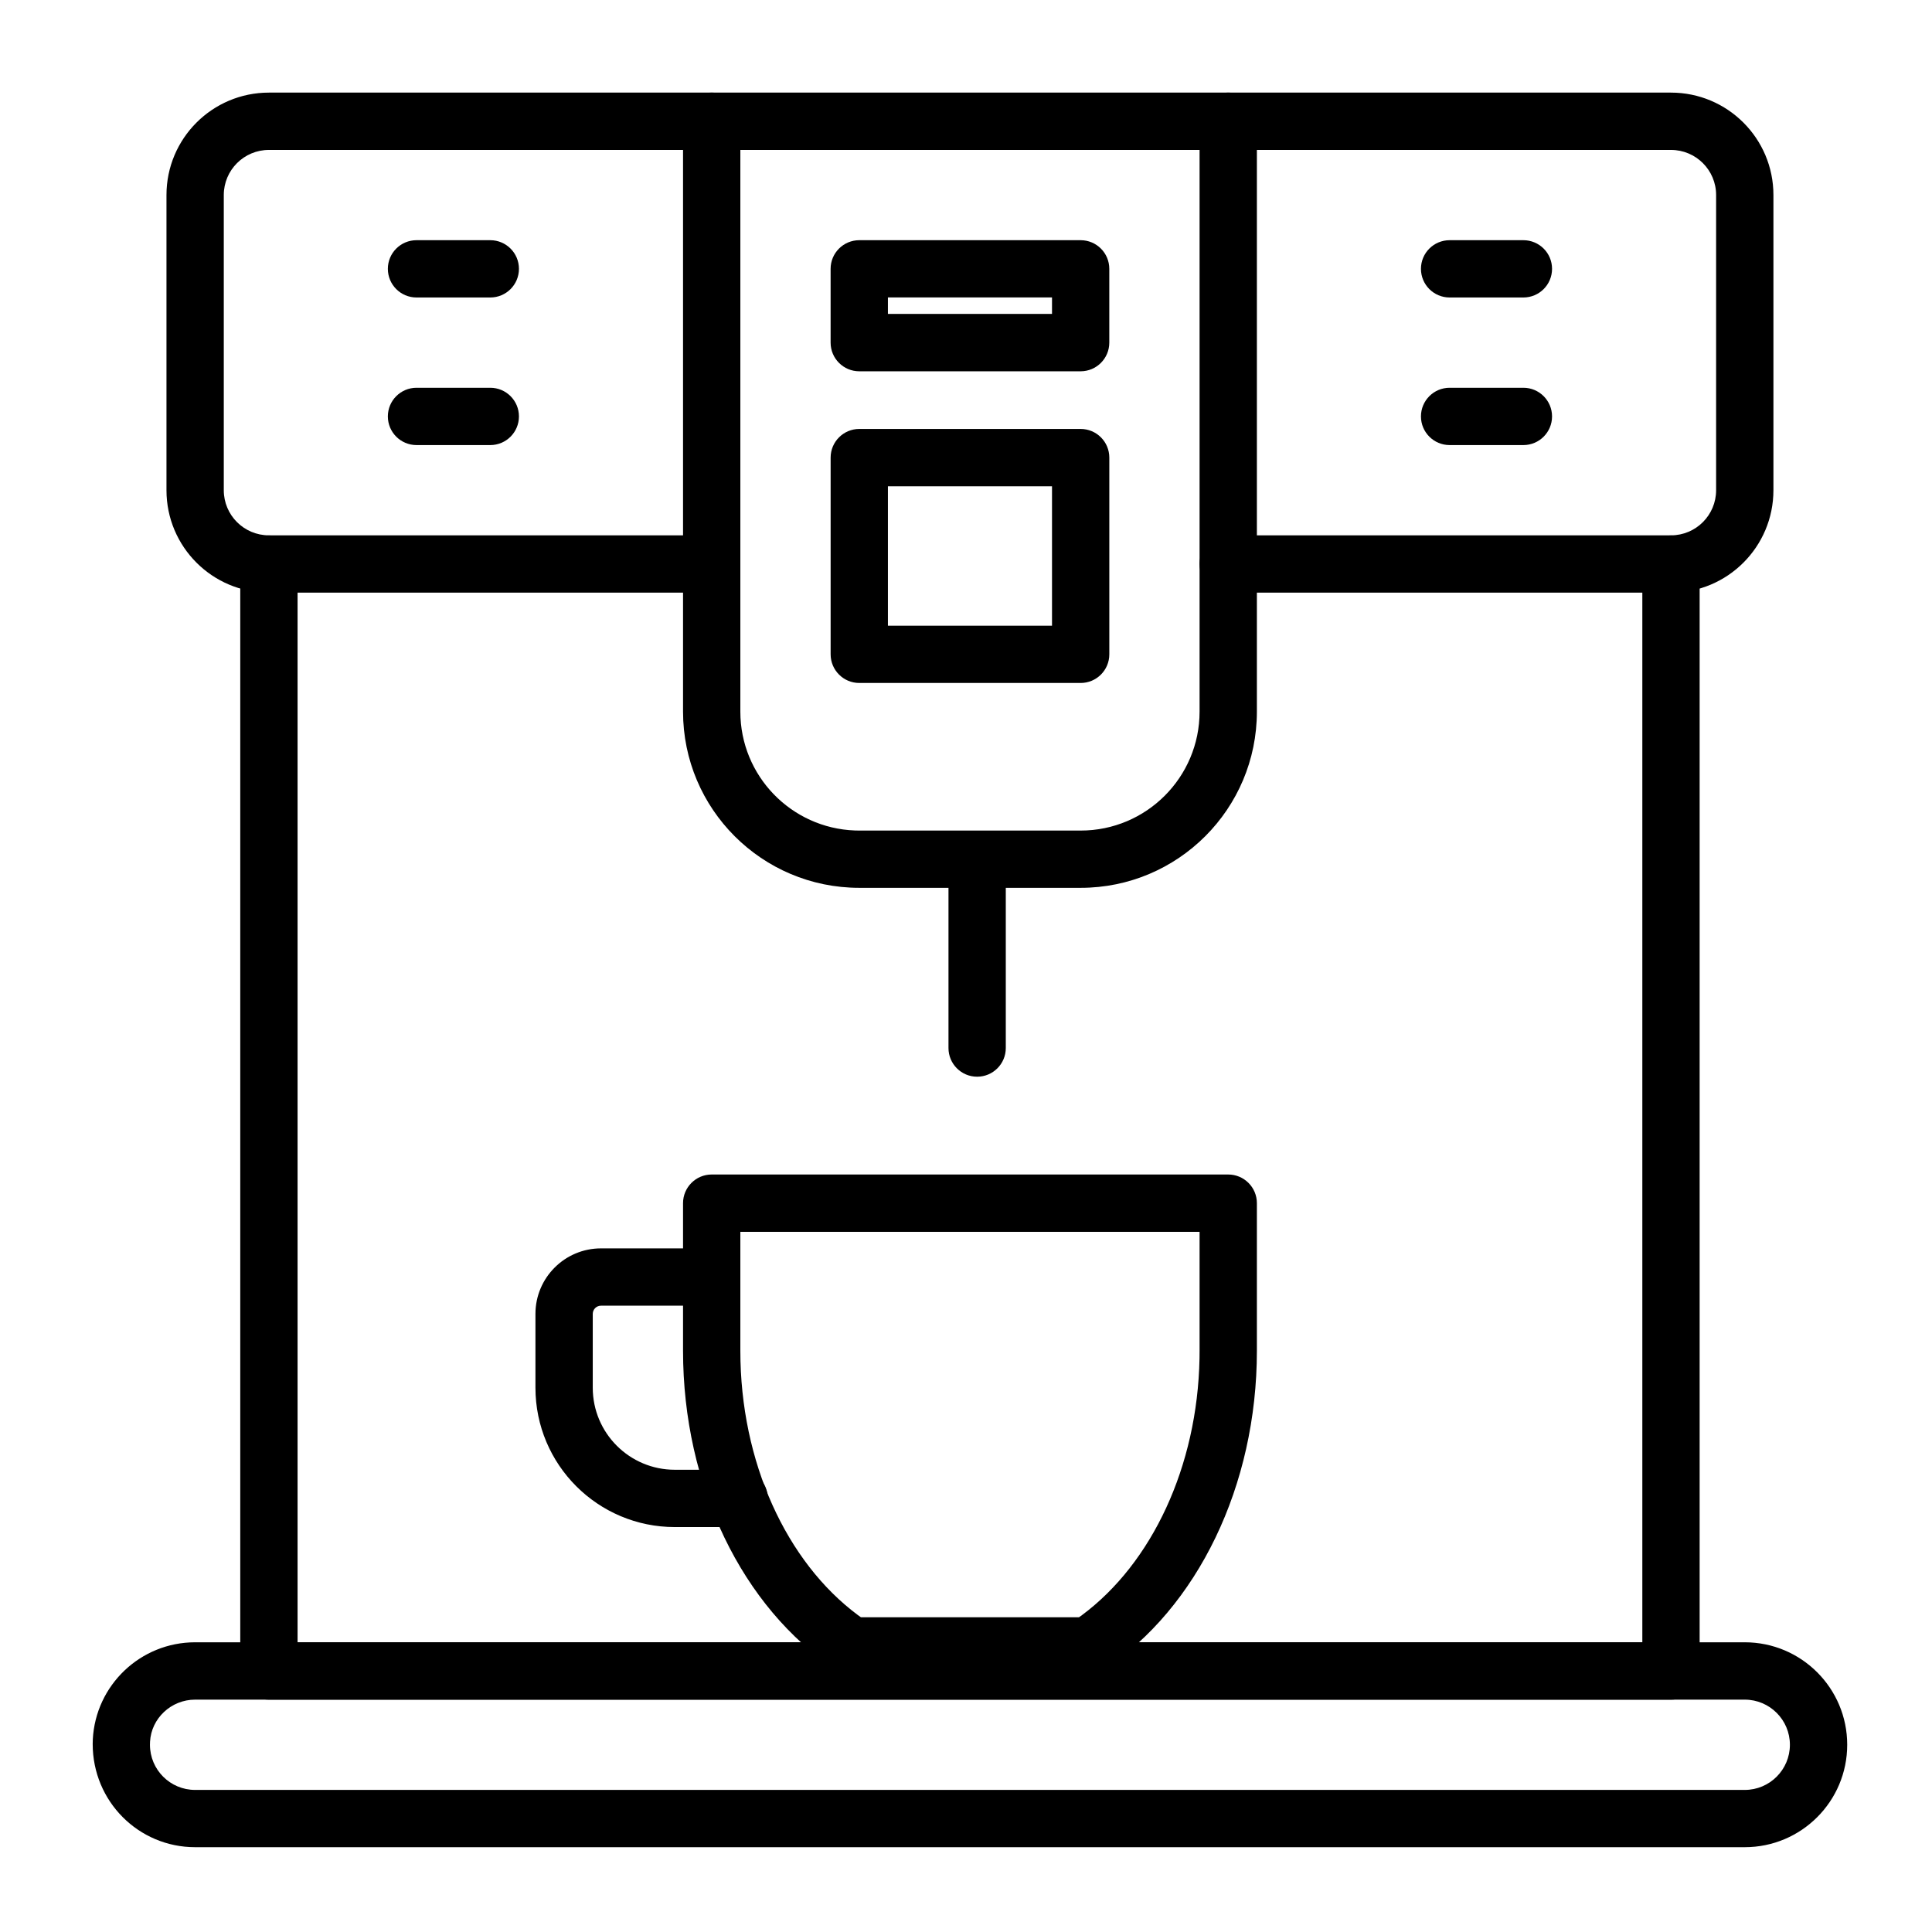
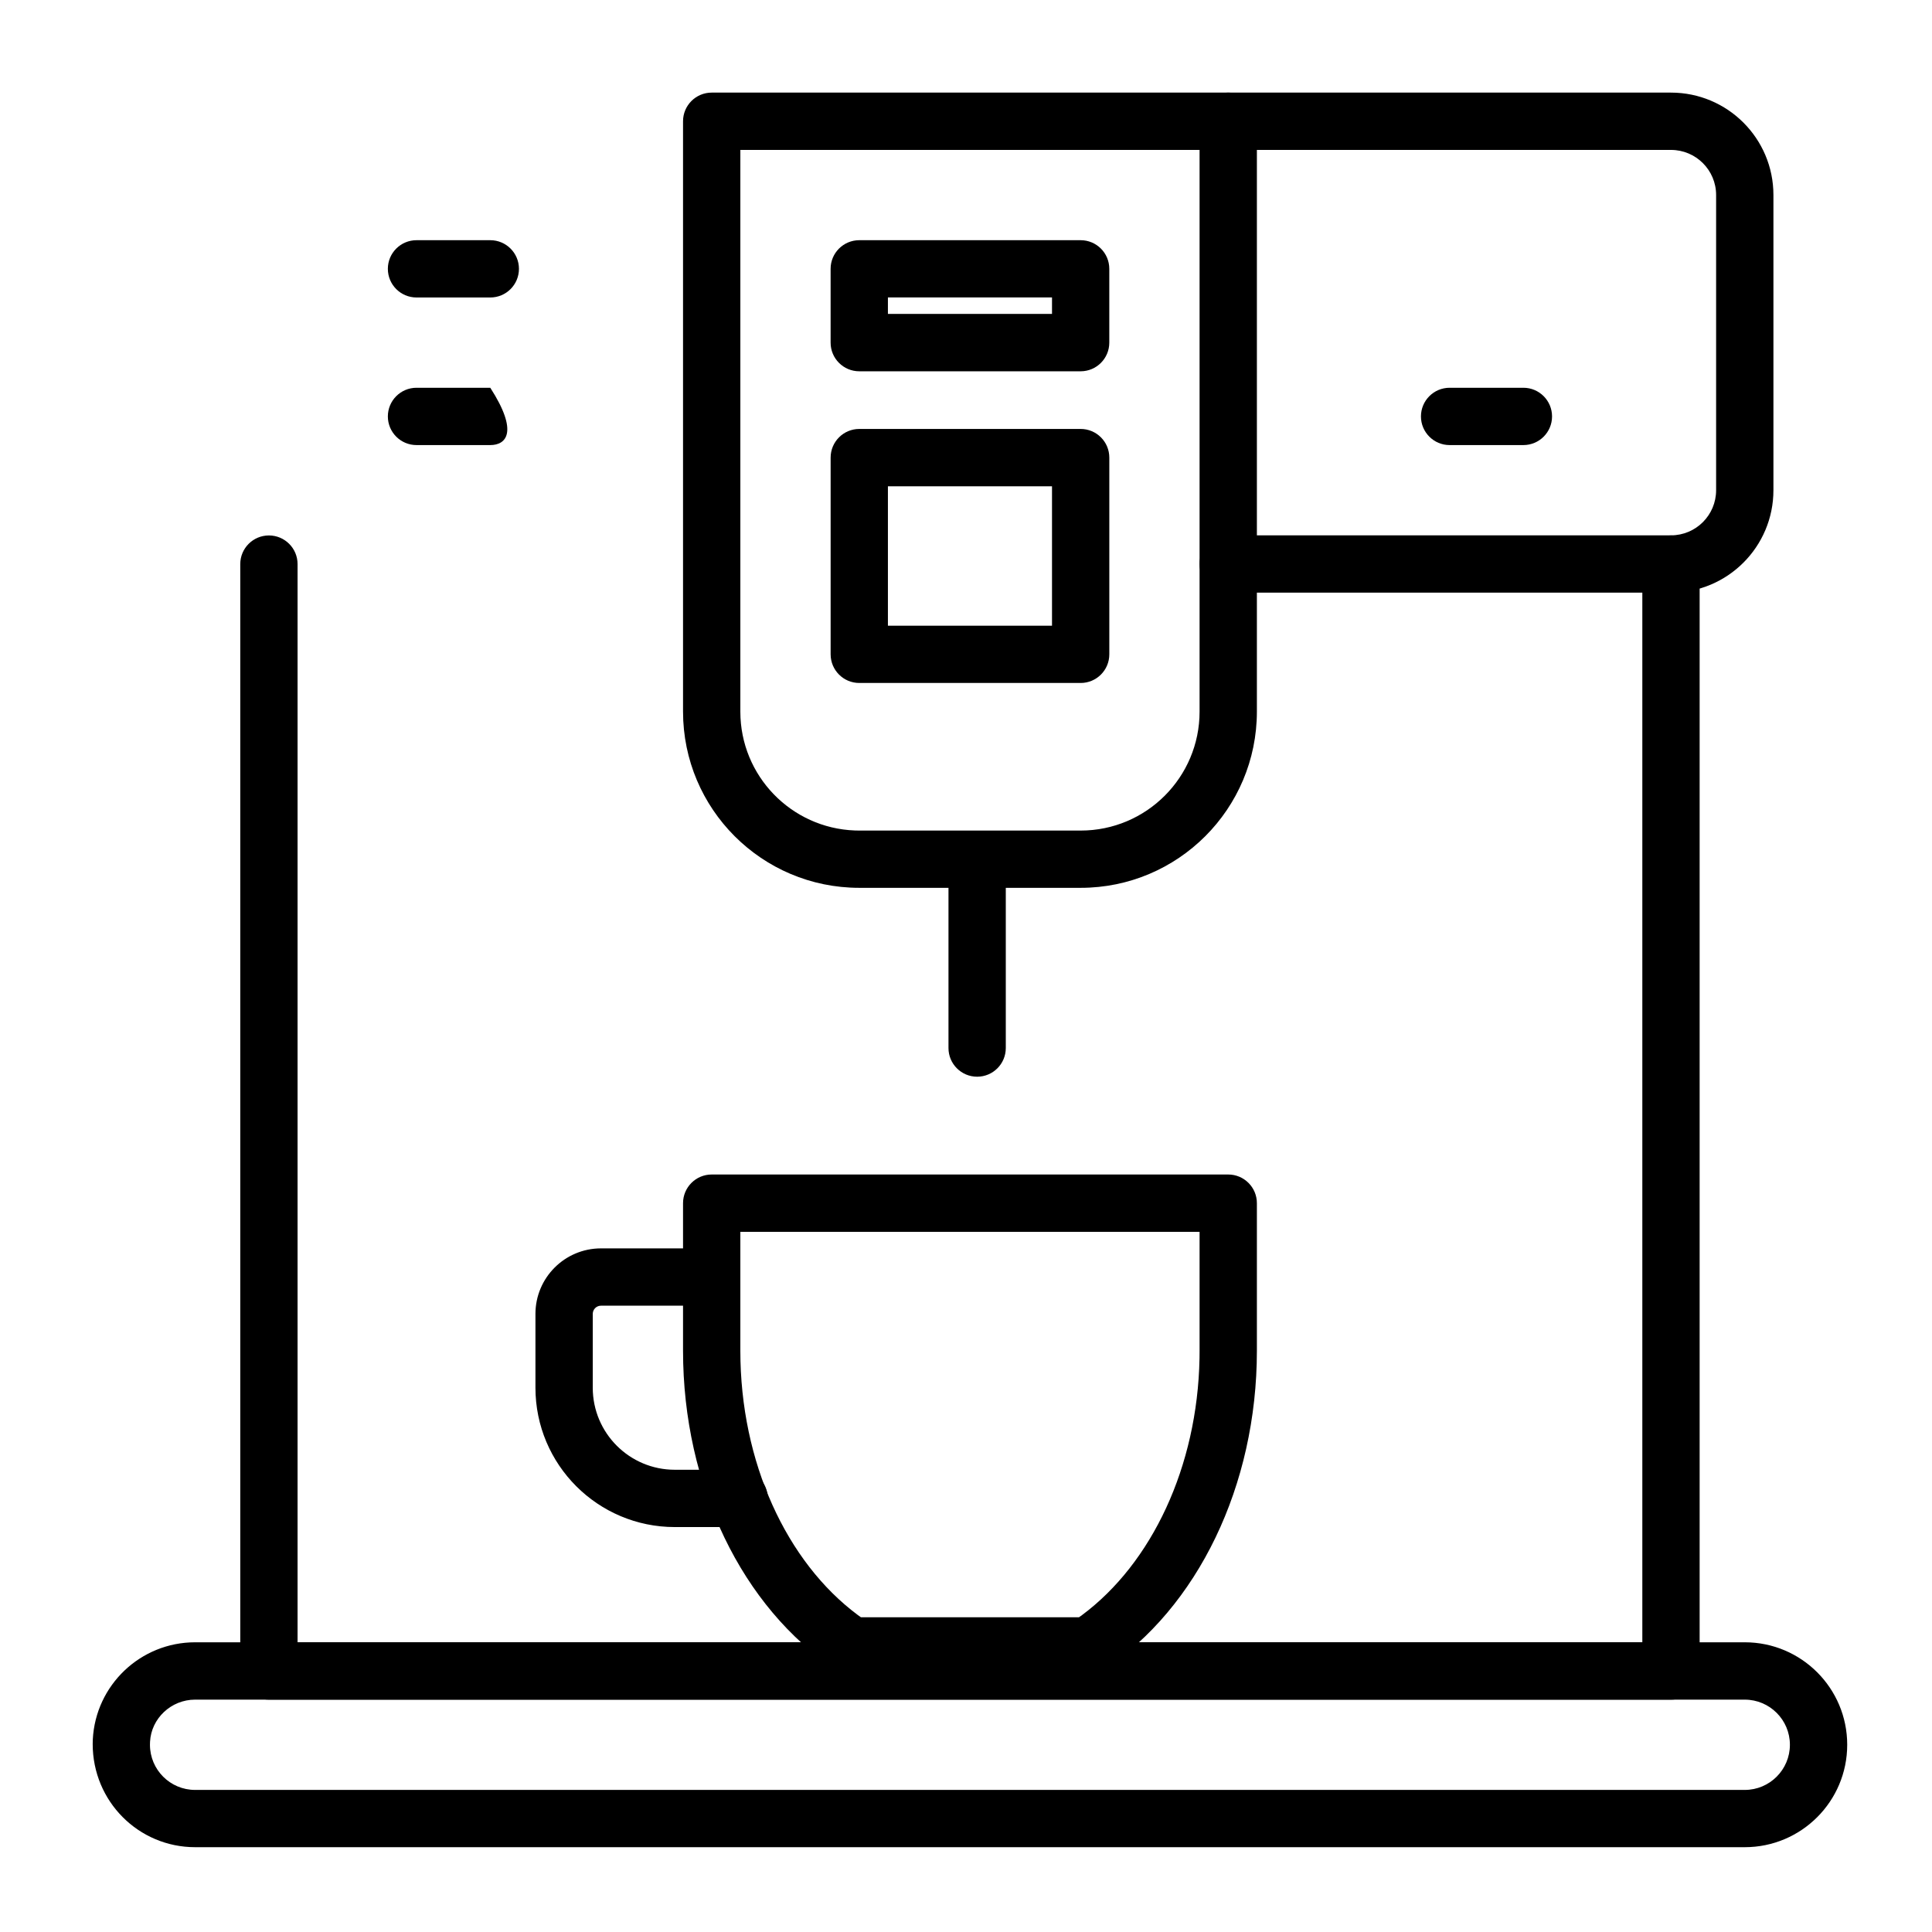
<svg xmlns="http://www.w3.org/2000/svg" width="89" height="89" viewBox="0 0 89 89" fill="none">
-   <path d="M32.785 4.266C33.514 4.266 34.105 4.857 34.105 5.586C34.105 6.315 33.514 6.906 32.785 6.906H12.389C11.24 6.906 10.309 7.836 10.309 8.985V22.583C10.309 23.731 11.24 24.661 12.389 24.661H32.785C33.514 24.661 34.105 25.252 34.105 25.981C34.105 26.71 33.514 27.301 32.785 27.301H12.389C9.782 27.301 7.669 25.189 7.669 22.583V8.985C7.669 6.378 9.782 4.266 12.389 4.266H32.785Z" fill="black" />
  <path fill-rule="evenodd" clip-rule="evenodd" d="M8.989 75.654H80.375C82.981 75.654 85.094 77.768 85.094 80.374C85.094 82.98 82.981 85.093 80.375 85.093H8.989C6.382 85.093 4.269 82.98 4.27 80.34L4.275 80.132C4.402 77.628 6.472 75.654 8.989 75.654ZM82.454 80.375C82.454 79.227 81.522 78.296 80.374 78.296H8.988C7.879 78.296 6.967 79.166 6.912 80.234L6.908 80.375C6.908 81.524 7.839 82.455 8.988 82.455H80.374C81.522 82.455 82.454 81.523 82.454 80.375Z" fill="black" />
  <path d="M76.975 4.266C79.582 4.266 81.695 6.378 81.695 8.984V22.582C81.695 25.189 79.582 27.301 76.975 27.301H56.58C55.851 27.301 55.26 26.71 55.26 25.981C55.26 25.252 55.851 24.661 56.58 24.661H76.975C78.124 24.661 79.055 23.731 79.055 22.582V8.984C79.055 7.836 78.124 6.906 76.975 6.906H56.58C55.851 6.906 55.26 6.315 55.26 5.586C55.26 4.857 55.851 4.266 56.58 4.266H76.975Z" fill="black" />
  <path d="M76.975 24.666C77.704 24.666 78.296 25.257 78.296 25.986V76.977C78.296 77.706 77.704 78.297 76.975 78.297H12.388C11.659 78.297 11.068 77.706 11.068 76.977V25.986C11.068 25.257 11.659 24.666 12.388 24.666C13.117 24.666 13.708 25.257 13.708 25.986V75.657H75.656V25.986C75.656 25.3 76.179 24.736 76.848 24.672L76.975 24.666Z" fill="black" />
  <path fill-rule="evenodd" clip-rule="evenodd" d="M32.785 4.266H56.58C57.309 4.266 57.9 4.857 57.9 5.586V32.78C57.9 37.264 54.265 40.899 49.782 40.899H39.584C35.1 40.899 31.465 37.264 31.465 32.78V5.586C31.465 4.857 32.056 4.266 32.785 4.266ZM55.26 32.782V6.907H34.105V32.782C34.105 35.74 36.45 38.151 39.383 38.257L39.583 38.261H49.782C52.807 38.261 55.26 35.807 55.26 32.782Z" fill="black" />
  <path fill-rule="evenodd" clip-rule="evenodd" d="M32.785 54.105H56.58C57.309 54.105 57.9 54.697 57.9 55.425V62.224C57.9 68.435 55.17 74.059 50.846 76.922C50.63 77.065 50.377 77.141 50.117 77.141H39.248C38.989 77.141 38.736 77.065 38.52 76.922C34.195 74.06 31.465 68.436 31.465 62.224V55.425C31.465 54.697 32.056 54.105 32.785 54.105ZM55.26 62.226V56.747H34.105V62.226C34.105 67.355 36.23 71.955 39.521 74.402L39.66 74.502H49.704L49.844 74.402C53.06 72.011 55.163 67.563 55.257 62.575L55.26 62.226Z" fill="black" />
  <path d="M32.785 57.508C33.514 57.508 34.105 58.099 34.105 58.828C34.105 59.557 33.514 60.148 32.785 60.148H27.686C27.476 60.148 27.306 60.318 27.306 60.527V63.926C27.306 66.014 28.998 67.706 31.086 67.706H34.051C34.78 67.706 35.371 68.297 35.371 69.026C35.371 69.755 34.78 70.346 34.051 70.346H31.086C27.54 70.346 24.666 67.472 24.666 63.926V60.527C24.666 58.86 26.018 57.508 27.686 57.508H32.785Z" fill="black" />
  <path d="M22.586 11.065C23.315 11.065 23.906 11.655 23.906 12.384C23.906 13.114 23.315 13.704 22.586 13.704H19.187C18.458 13.704 17.867 13.114 17.867 12.384C17.867 11.655 18.458 11.065 19.187 11.065H22.586Z" fill="black" />
-   <path d="M22.586 17.863C23.315 17.863 23.906 18.454 23.906 19.183C23.906 19.912 23.315 20.503 22.586 20.503H19.187C18.458 20.503 17.867 19.912 17.867 19.183C17.867 18.454 18.458 17.863 19.187 17.863H22.586Z" fill="black" />
+   <path d="M22.586 17.863C23.906 19.912 23.315 20.503 22.586 20.503H19.187C18.458 20.503 17.867 19.912 17.867 19.183C17.867 18.454 18.458 17.863 19.187 17.863H22.586Z" fill="black" />
  <path d="M70.177 17.863C70.906 17.863 71.497 18.454 71.497 19.183C71.497 19.912 70.906 20.503 70.177 20.503H66.778C66.049 20.503 65.458 19.912 65.458 19.183C65.458 18.454 66.049 17.863 66.778 17.863H70.177Z" fill="black" />
-   <path d="M70.177 11.065C70.906 11.065 71.497 11.655 71.497 12.384C71.497 13.114 70.906 13.704 70.177 13.704H66.778C66.049 13.704 65.458 13.114 65.458 12.384C65.458 11.655 66.049 11.065 66.778 11.065H70.177Z" fill="black" />
  <mask id="mask0_8994_1090" style="mask-type:luminance" maskUnits="userSpaceOnUse" x="4" y="4" width="82" height="82">
    <path fill-rule="evenodd" clip-rule="evenodd" d="M4.27 85.091H85.095V4.266H4.27V85.091Z" fill="white" />
  </mask>
  <g mask="url(#mask0_8994_1090)">
    <path fill-rule="evenodd" clip-rule="evenodd" d="M39.583 11.065H49.781C50.51 11.065 51.101 11.655 51.101 12.384V15.784C51.101 16.513 50.51 17.104 49.781 17.104H39.583C38.854 17.104 38.263 16.513 38.263 15.784V12.384C38.263 11.655 38.854 11.065 39.583 11.065ZM48.462 14.46V13.701H40.903V14.46H48.462Z" fill="black" />
    <path fill-rule="evenodd" clip-rule="evenodd" d="M39.584 19.76H49.782C50.511 19.76 51.102 20.351 51.102 21.08V30.142C51.102 30.871 50.511 31.462 49.782 31.462H39.584C38.855 31.462 38.264 30.871 38.264 30.142V21.08C38.264 20.351 38.855 19.76 39.584 19.76ZM48.462 28.823V22.401H40.903V28.823H48.462Z" fill="black" />
    <path d="M45.013 38.76C45.742 38.76 46.333 39.351 46.333 40.08V48.28C46.333 49.009 45.742 49.6 45.013 49.6C44.284 49.6 43.693 49.009 43.693 48.28V40.08C43.693 39.351 44.284 38.76 45.013 38.76Z" fill="black" />
  </g>
</svg>